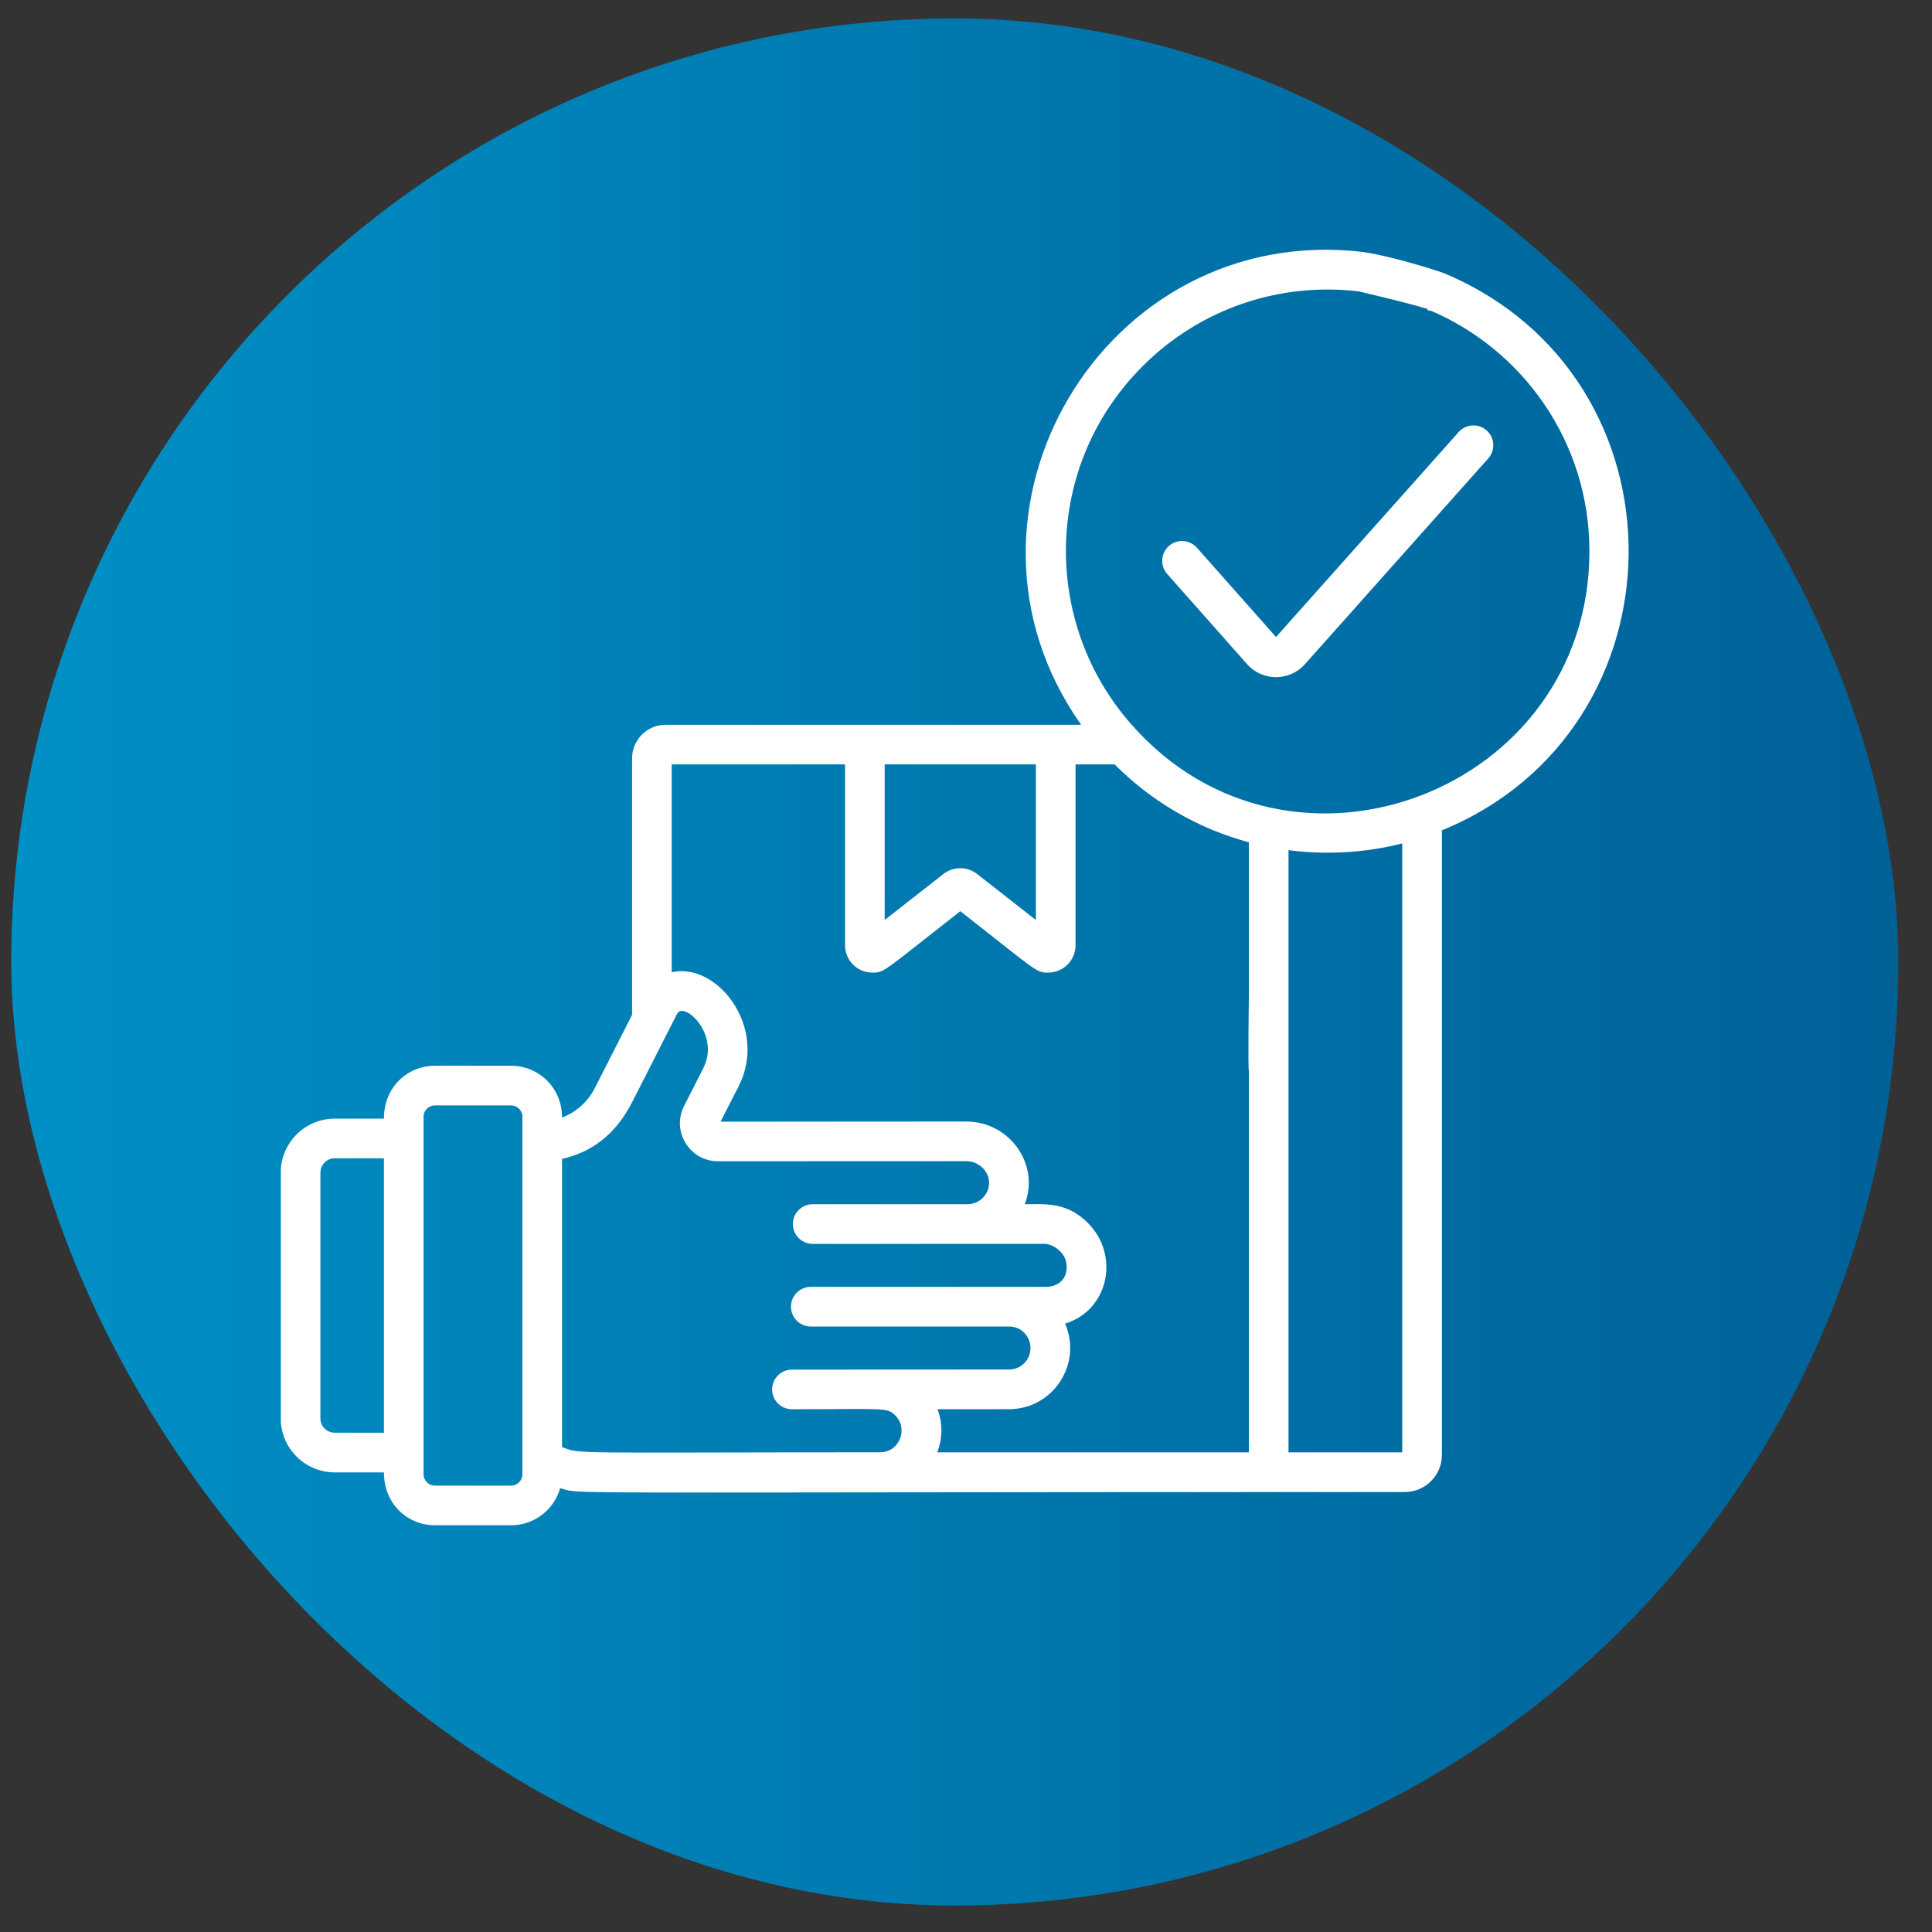
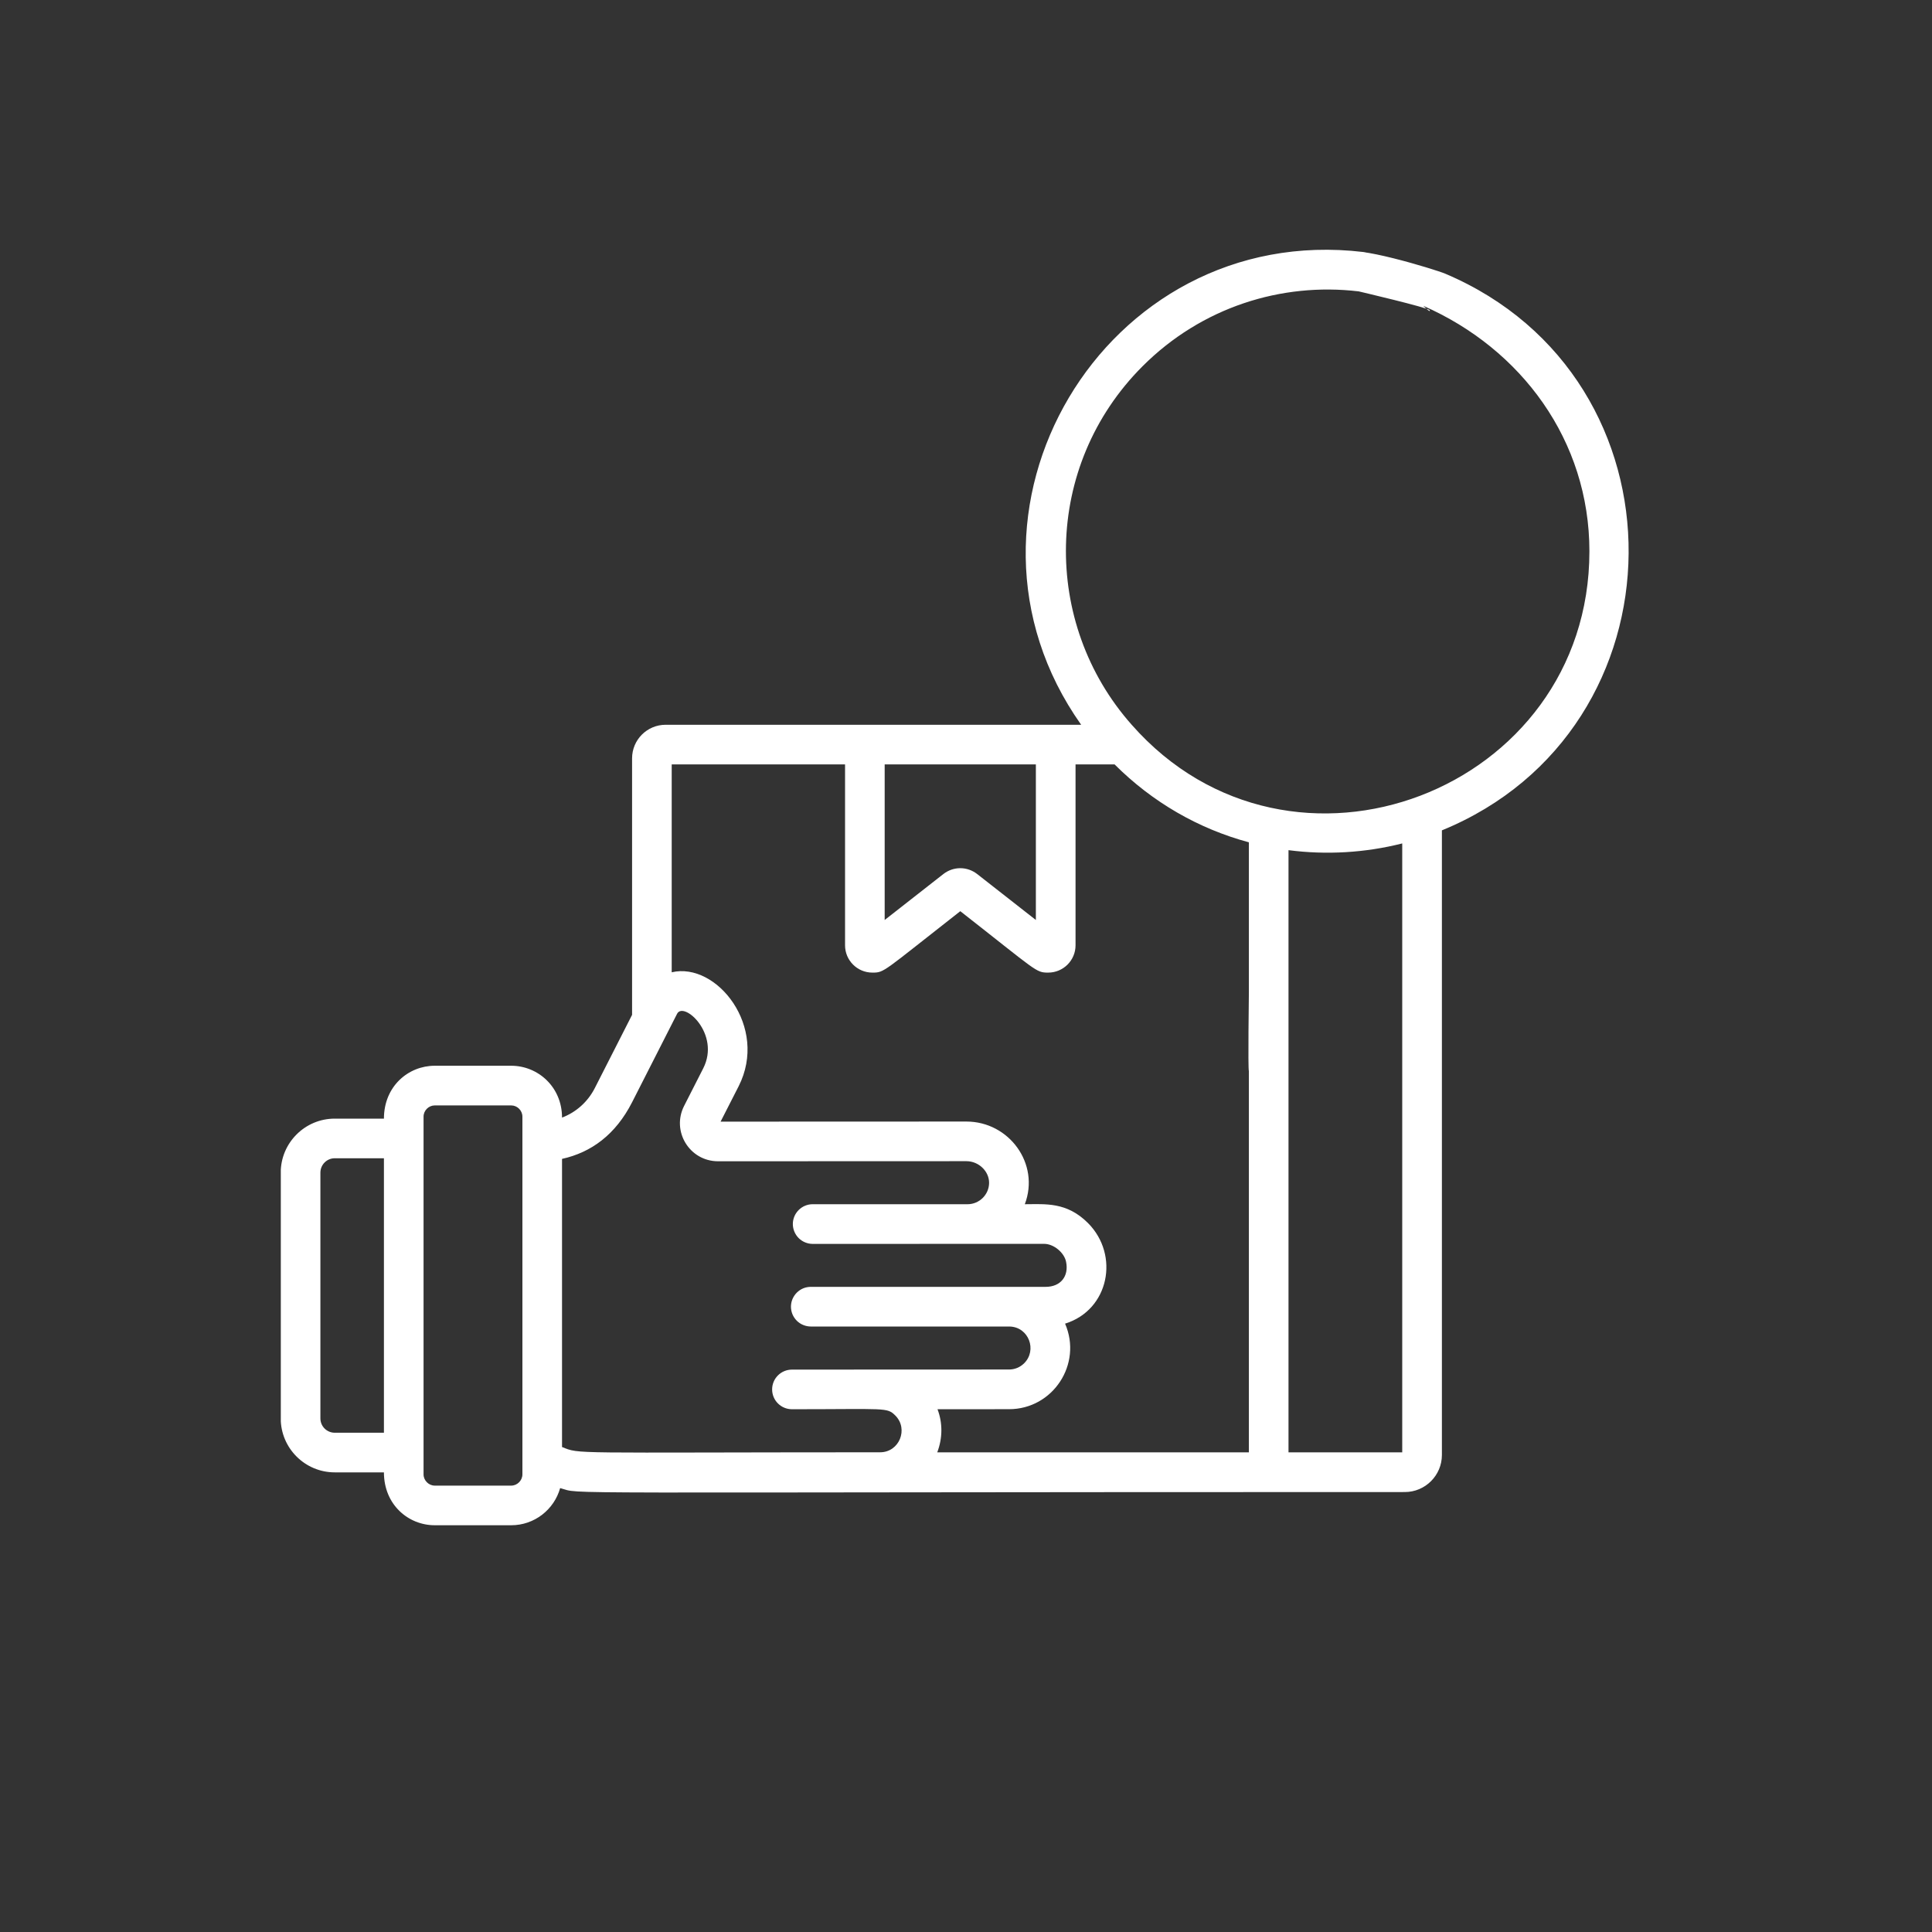
<svg xmlns="http://www.w3.org/2000/svg" width="43" height="43" viewBox="0 0 43 43" fill="none">
  <rect x="0" y="0" width="43" height="43" fill="#333333" stroke="none" />
-   <rect x="0.25" y="0.41" width="42" height="42" rx="21" fill="url(#paint0_linear_249_13130)" />
  <g clip-path="url(#clip0_249_13130)">
-     <path d="M32.165 6.091C31.94 5.996 30.053 5.421 29.959 5.645C29.936 5.698 30.241 6.427 30.24 6.485C30.24 6.485 31.799 6.85 31.82 6.904C31.854 6.987 31.637 6.766 31.678 6.807C31.719 6.848 31.767 6.881 31.82 6.904C33.862 7.765 35.375 9.806 35.375 12.27C35.375 17.609 28.727 20.153 25.188 16.131C23.186 13.875 23.209 10.372 25.43 8.151C26.743 6.838 28.518 6.281 30.24 6.485C30.482 6.513 30.701 6.341 30.73 6.099C30.759 5.857 30.586 5.638 30.344 5.609C24.562 4.922 20.74 11.435 24.063 16.131H14.815C14.402 16.131 14.068 16.466 14.068 16.878V22.587L13.239 24.216C13.082 24.525 12.82 24.756 12.509 24.874C12.509 24.193 11.975 23.72 11.378 23.72H9.676C9.089 23.72 8.545 24.176 8.545 24.897H7.45C6.787 24.897 6.248 25.436 6.248 26.1V26.634C6.248 26.692 6.226 28.595 6.248 28.648C6.27 28.702 6.248 28.474 6.248 28.474C6.289 28.515 6.285 28.452 6.338 28.474C6.392 28.496 6.631 28.28 6.689 28.28C6.933 28.28 7.02 28.438 7.131 28.399V26.1C7.131 25.923 7.274 25.779 7.45 25.779H8.545V31.888H7.45C7.366 31.888 7.284 31.854 7.224 31.794C7.164 31.734 7.131 31.653 7.131 31.568V28.399C7.077 28.377 6.747 27.958 6.689 27.958C6.631 27.957 6.574 27.969 6.52 27.991C6.467 28.013 6.418 28.046 6.377 28.087C6.336 28.128 6.303 28.176 6.281 28.23C6.259 28.284 6.248 28.341 6.248 28.399V31.568C6.248 32.231 6.787 32.77 7.45 32.77H8.545C8.545 33.492 9.09 33.947 9.676 33.947H11.378C11.897 33.947 12.334 33.596 12.467 33.12C13.01 33.265 11.515 33.208 31.267 33.208C31.722 33.208 32.092 32.837 32.092 32.383V18.481C37.58 16.235 37.662 8.419 32.165 6.091ZM11.627 28.808V32.816C11.627 32.95 11.513 33.065 11.378 33.065H9.676C9.542 33.065 9.427 32.95 9.427 32.816V24.852C9.427 24.716 9.542 24.603 9.676 24.603H11.378C11.513 24.603 11.627 24.716 11.627 24.852L11.627 28.808ZM19.69 17.013H23.055V20.476L21.747 19.452C21.64 19.369 21.508 19.323 21.373 19.323C21.237 19.323 21.105 19.369 20.998 19.452L19.69 20.476L19.69 17.013ZM19.589 32.323C12.583 32.325 12.924 32.369 12.509 32.206V25.793C13.161 25.649 13.701 25.252 14.068 24.533C14.165 24.341 14.892 22.912 15.069 22.565C15.215 22.273 16.041 23.012 15.652 23.777L15.226 24.614C14.939 25.179 15.348 25.846 15.982 25.846L21.509 25.844C21.783 25.844 22.017 26.069 22.014 26.33C22.011 26.589 21.797 26.801 21.537 26.802H18.087C17.97 26.802 17.858 26.849 17.776 26.931C17.693 27.014 17.646 27.126 17.646 27.243C17.646 27.301 17.658 27.359 17.68 27.412C17.702 27.466 17.735 27.514 17.775 27.555C17.816 27.596 17.865 27.629 17.919 27.651C17.972 27.673 18.029 27.685 18.087 27.685L23.238 27.684C23.46 27.684 23.692 27.888 23.728 28.087C23.792 28.406 23.605 28.641 23.274 28.641C23.273 28.641 22.59 28.641 18.05 28.641C17.992 28.641 17.934 28.651 17.88 28.673C17.826 28.695 17.777 28.728 17.735 28.769C17.694 28.81 17.661 28.859 17.638 28.913C17.616 28.966 17.604 29.024 17.604 29.082C17.604 29.141 17.616 29.199 17.638 29.253C17.661 29.306 17.694 29.355 17.735 29.396C17.777 29.437 17.826 29.47 17.88 29.491C17.934 29.513 17.992 29.524 18.05 29.524C18.053 29.524 22.473 29.524 22.475 29.524C22.899 29.539 23.086 30.052 22.795 30.341C22.75 30.386 22.698 30.421 22.64 30.445C22.582 30.469 22.52 30.481 22.457 30.481C19.074 30.483 20.013 30.483 17.627 30.483C17.383 30.483 17.185 30.68 17.185 30.924C17.185 31.168 17.383 31.365 17.627 31.365C19.728 31.365 19.74 31.319 19.927 31.505C20.226 31.805 20.014 32.323 19.589 32.323ZM31.209 32.325H28.678V23.841C28.678 23.724 28.631 23.612 28.549 23.529C28.466 23.446 28.354 23.4 28.237 23.4C28.179 23.4 28.121 23.411 28.068 23.433C28.014 23.455 27.966 23.488 27.925 23.529C27.884 23.57 27.851 23.619 27.829 23.672C27.807 23.726 27.796 23.783 27.796 23.841V32.325H20.86C20.982 32.004 20.981 31.667 20.866 31.365L22.457 31.364C23.437 31.364 24.095 30.358 23.705 29.46C24.686 29.156 24.924 27.933 24.215 27.221C23.739 26.745 23.263 26.802 22.809 26.802C23.15 25.903 22.461 24.962 21.509 24.962L16.038 24.964L16.439 24.178C17.11 22.858 15.95 21.403 14.95 21.64V17.013H18.808V21.039C18.808 21.375 19.081 21.647 19.416 21.647C19.688 21.647 19.633 21.641 21.373 20.28C23.088 21.622 23.051 21.647 23.329 21.647C23.665 21.647 23.938 21.375 23.938 21.039V17.013H24.807C25.649 17.855 26.676 18.446 27.796 18.747V22.076C27.796 22.134 27.773 23.787 27.796 23.841C27.818 23.895 27.788 23.727 27.829 23.768C27.87 23.809 28.047 23.819 28.1 23.841C28.154 23.863 28.678 23.841 28.678 23.841C28.678 23.529 28.678 22.193 28.678 22.076V18.922C29.518 19.031 30.384 18.981 31.209 18.772V32.325Z" fill="white" />
-     <path d="M26.639 12.19C26.6 12.147 26.554 12.111 26.502 12.086C26.45 12.06 26.393 12.046 26.335 12.042C26.277 12.039 26.219 12.046 26.165 12.065C26.11 12.084 26.059 12.114 26.016 12.152C25.973 12.191 25.937 12.237 25.912 12.289C25.886 12.341 25.872 12.398 25.868 12.456C25.864 12.514 25.872 12.572 25.891 12.626C25.91 12.681 25.94 12.732 25.978 12.775L27.756 14.782C28.098 15.168 28.701 15.167 29.043 14.783L33.124 10.203C33.286 10.021 33.27 9.742 33.088 9.58C33.001 9.502 32.886 9.462 32.769 9.469C32.652 9.476 32.543 9.528 32.465 9.616L28.4 14.178L26.639 12.19Z" fill="white" />
+     <path d="M32.165 6.091C31.94 5.996 30.053 5.421 29.959 5.645C29.936 5.698 30.241 6.427 30.24 6.485C30.24 6.485 31.799 6.85 31.82 6.904C31.854 6.987 31.637 6.766 31.678 6.807C33.862 7.765 35.375 9.806 35.375 12.27C35.375 17.609 28.727 20.153 25.188 16.131C23.186 13.875 23.209 10.372 25.43 8.151C26.743 6.838 28.518 6.281 30.24 6.485C30.482 6.513 30.701 6.341 30.73 6.099C30.759 5.857 30.586 5.638 30.344 5.609C24.562 4.922 20.74 11.435 24.063 16.131H14.815C14.402 16.131 14.068 16.466 14.068 16.878V22.587L13.239 24.216C13.082 24.525 12.82 24.756 12.509 24.874C12.509 24.193 11.975 23.72 11.378 23.72H9.676C9.089 23.72 8.545 24.176 8.545 24.897H7.45C6.787 24.897 6.248 25.436 6.248 26.1V26.634C6.248 26.692 6.226 28.595 6.248 28.648C6.27 28.702 6.248 28.474 6.248 28.474C6.289 28.515 6.285 28.452 6.338 28.474C6.392 28.496 6.631 28.28 6.689 28.28C6.933 28.28 7.02 28.438 7.131 28.399V26.1C7.131 25.923 7.274 25.779 7.45 25.779H8.545V31.888H7.45C7.366 31.888 7.284 31.854 7.224 31.794C7.164 31.734 7.131 31.653 7.131 31.568V28.399C7.077 28.377 6.747 27.958 6.689 27.958C6.631 27.957 6.574 27.969 6.52 27.991C6.467 28.013 6.418 28.046 6.377 28.087C6.336 28.128 6.303 28.176 6.281 28.23C6.259 28.284 6.248 28.341 6.248 28.399V31.568C6.248 32.231 6.787 32.77 7.45 32.77H8.545C8.545 33.492 9.09 33.947 9.676 33.947H11.378C11.897 33.947 12.334 33.596 12.467 33.12C13.01 33.265 11.515 33.208 31.267 33.208C31.722 33.208 32.092 32.837 32.092 32.383V18.481C37.58 16.235 37.662 8.419 32.165 6.091ZM11.627 28.808V32.816C11.627 32.95 11.513 33.065 11.378 33.065H9.676C9.542 33.065 9.427 32.95 9.427 32.816V24.852C9.427 24.716 9.542 24.603 9.676 24.603H11.378C11.513 24.603 11.627 24.716 11.627 24.852L11.627 28.808ZM19.69 17.013H23.055V20.476L21.747 19.452C21.64 19.369 21.508 19.323 21.373 19.323C21.237 19.323 21.105 19.369 20.998 19.452L19.69 20.476L19.69 17.013ZM19.589 32.323C12.583 32.325 12.924 32.369 12.509 32.206V25.793C13.161 25.649 13.701 25.252 14.068 24.533C14.165 24.341 14.892 22.912 15.069 22.565C15.215 22.273 16.041 23.012 15.652 23.777L15.226 24.614C14.939 25.179 15.348 25.846 15.982 25.846L21.509 25.844C21.783 25.844 22.017 26.069 22.014 26.33C22.011 26.589 21.797 26.801 21.537 26.802H18.087C17.97 26.802 17.858 26.849 17.776 26.931C17.693 27.014 17.646 27.126 17.646 27.243C17.646 27.301 17.658 27.359 17.68 27.412C17.702 27.466 17.735 27.514 17.775 27.555C17.816 27.596 17.865 27.629 17.919 27.651C17.972 27.673 18.029 27.685 18.087 27.685L23.238 27.684C23.46 27.684 23.692 27.888 23.728 28.087C23.792 28.406 23.605 28.641 23.274 28.641C23.273 28.641 22.59 28.641 18.05 28.641C17.992 28.641 17.934 28.651 17.88 28.673C17.826 28.695 17.777 28.728 17.735 28.769C17.694 28.81 17.661 28.859 17.638 28.913C17.616 28.966 17.604 29.024 17.604 29.082C17.604 29.141 17.616 29.199 17.638 29.253C17.661 29.306 17.694 29.355 17.735 29.396C17.777 29.437 17.826 29.47 17.88 29.491C17.934 29.513 17.992 29.524 18.05 29.524C18.053 29.524 22.473 29.524 22.475 29.524C22.899 29.539 23.086 30.052 22.795 30.341C22.75 30.386 22.698 30.421 22.64 30.445C22.582 30.469 22.52 30.481 22.457 30.481C19.074 30.483 20.013 30.483 17.627 30.483C17.383 30.483 17.185 30.68 17.185 30.924C17.185 31.168 17.383 31.365 17.627 31.365C19.728 31.365 19.74 31.319 19.927 31.505C20.226 31.805 20.014 32.323 19.589 32.323ZM31.209 32.325H28.678V23.841C28.678 23.724 28.631 23.612 28.549 23.529C28.466 23.446 28.354 23.4 28.237 23.4C28.179 23.4 28.121 23.411 28.068 23.433C28.014 23.455 27.966 23.488 27.925 23.529C27.884 23.57 27.851 23.619 27.829 23.672C27.807 23.726 27.796 23.783 27.796 23.841V32.325H20.86C20.982 32.004 20.981 31.667 20.866 31.365L22.457 31.364C23.437 31.364 24.095 30.358 23.705 29.46C24.686 29.156 24.924 27.933 24.215 27.221C23.739 26.745 23.263 26.802 22.809 26.802C23.15 25.903 22.461 24.962 21.509 24.962L16.038 24.964L16.439 24.178C17.11 22.858 15.95 21.403 14.95 21.64V17.013H18.808V21.039C18.808 21.375 19.081 21.647 19.416 21.647C19.688 21.647 19.633 21.641 21.373 20.28C23.088 21.622 23.051 21.647 23.329 21.647C23.665 21.647 23.938 21.375 23.938 21.039V17.013H24.807C25.649 17.855 26.676 18.446 27.796 18.747V22.076C27.796 22.134 27.773 23.787 27.796 23.841C27.818 23.895 27.788 23.727 27.829 23.768C27.87 23.809 28.047 23.819 28.1 23.841C28.154 23.863 28.678 23.841 28.678 23.841C28.678 23.529 28.678 22.193 28.678 22.076V18.922C29.518 19.031 30.384 18.981 31.209 18.772V32.325Z" fill="white" />
  </g>
  <defs>
    <linearGradient id="paint0_linear_249_13130" x1="0.25" y1="21.41" x2="42.25" y2="21.41" gradientUnits="userSpaceOnUse">
      <stop stop-color="#0090C6" />
      <stop offset="1" stop-color="#006197" />
    </linearGradient>
    <clipPath id="clip0_249_13130">
      <rect width="30" height="30" fill="white" transform="translate(6.25 5.5)" />
    </clipPath>
  </defs>
</svg>